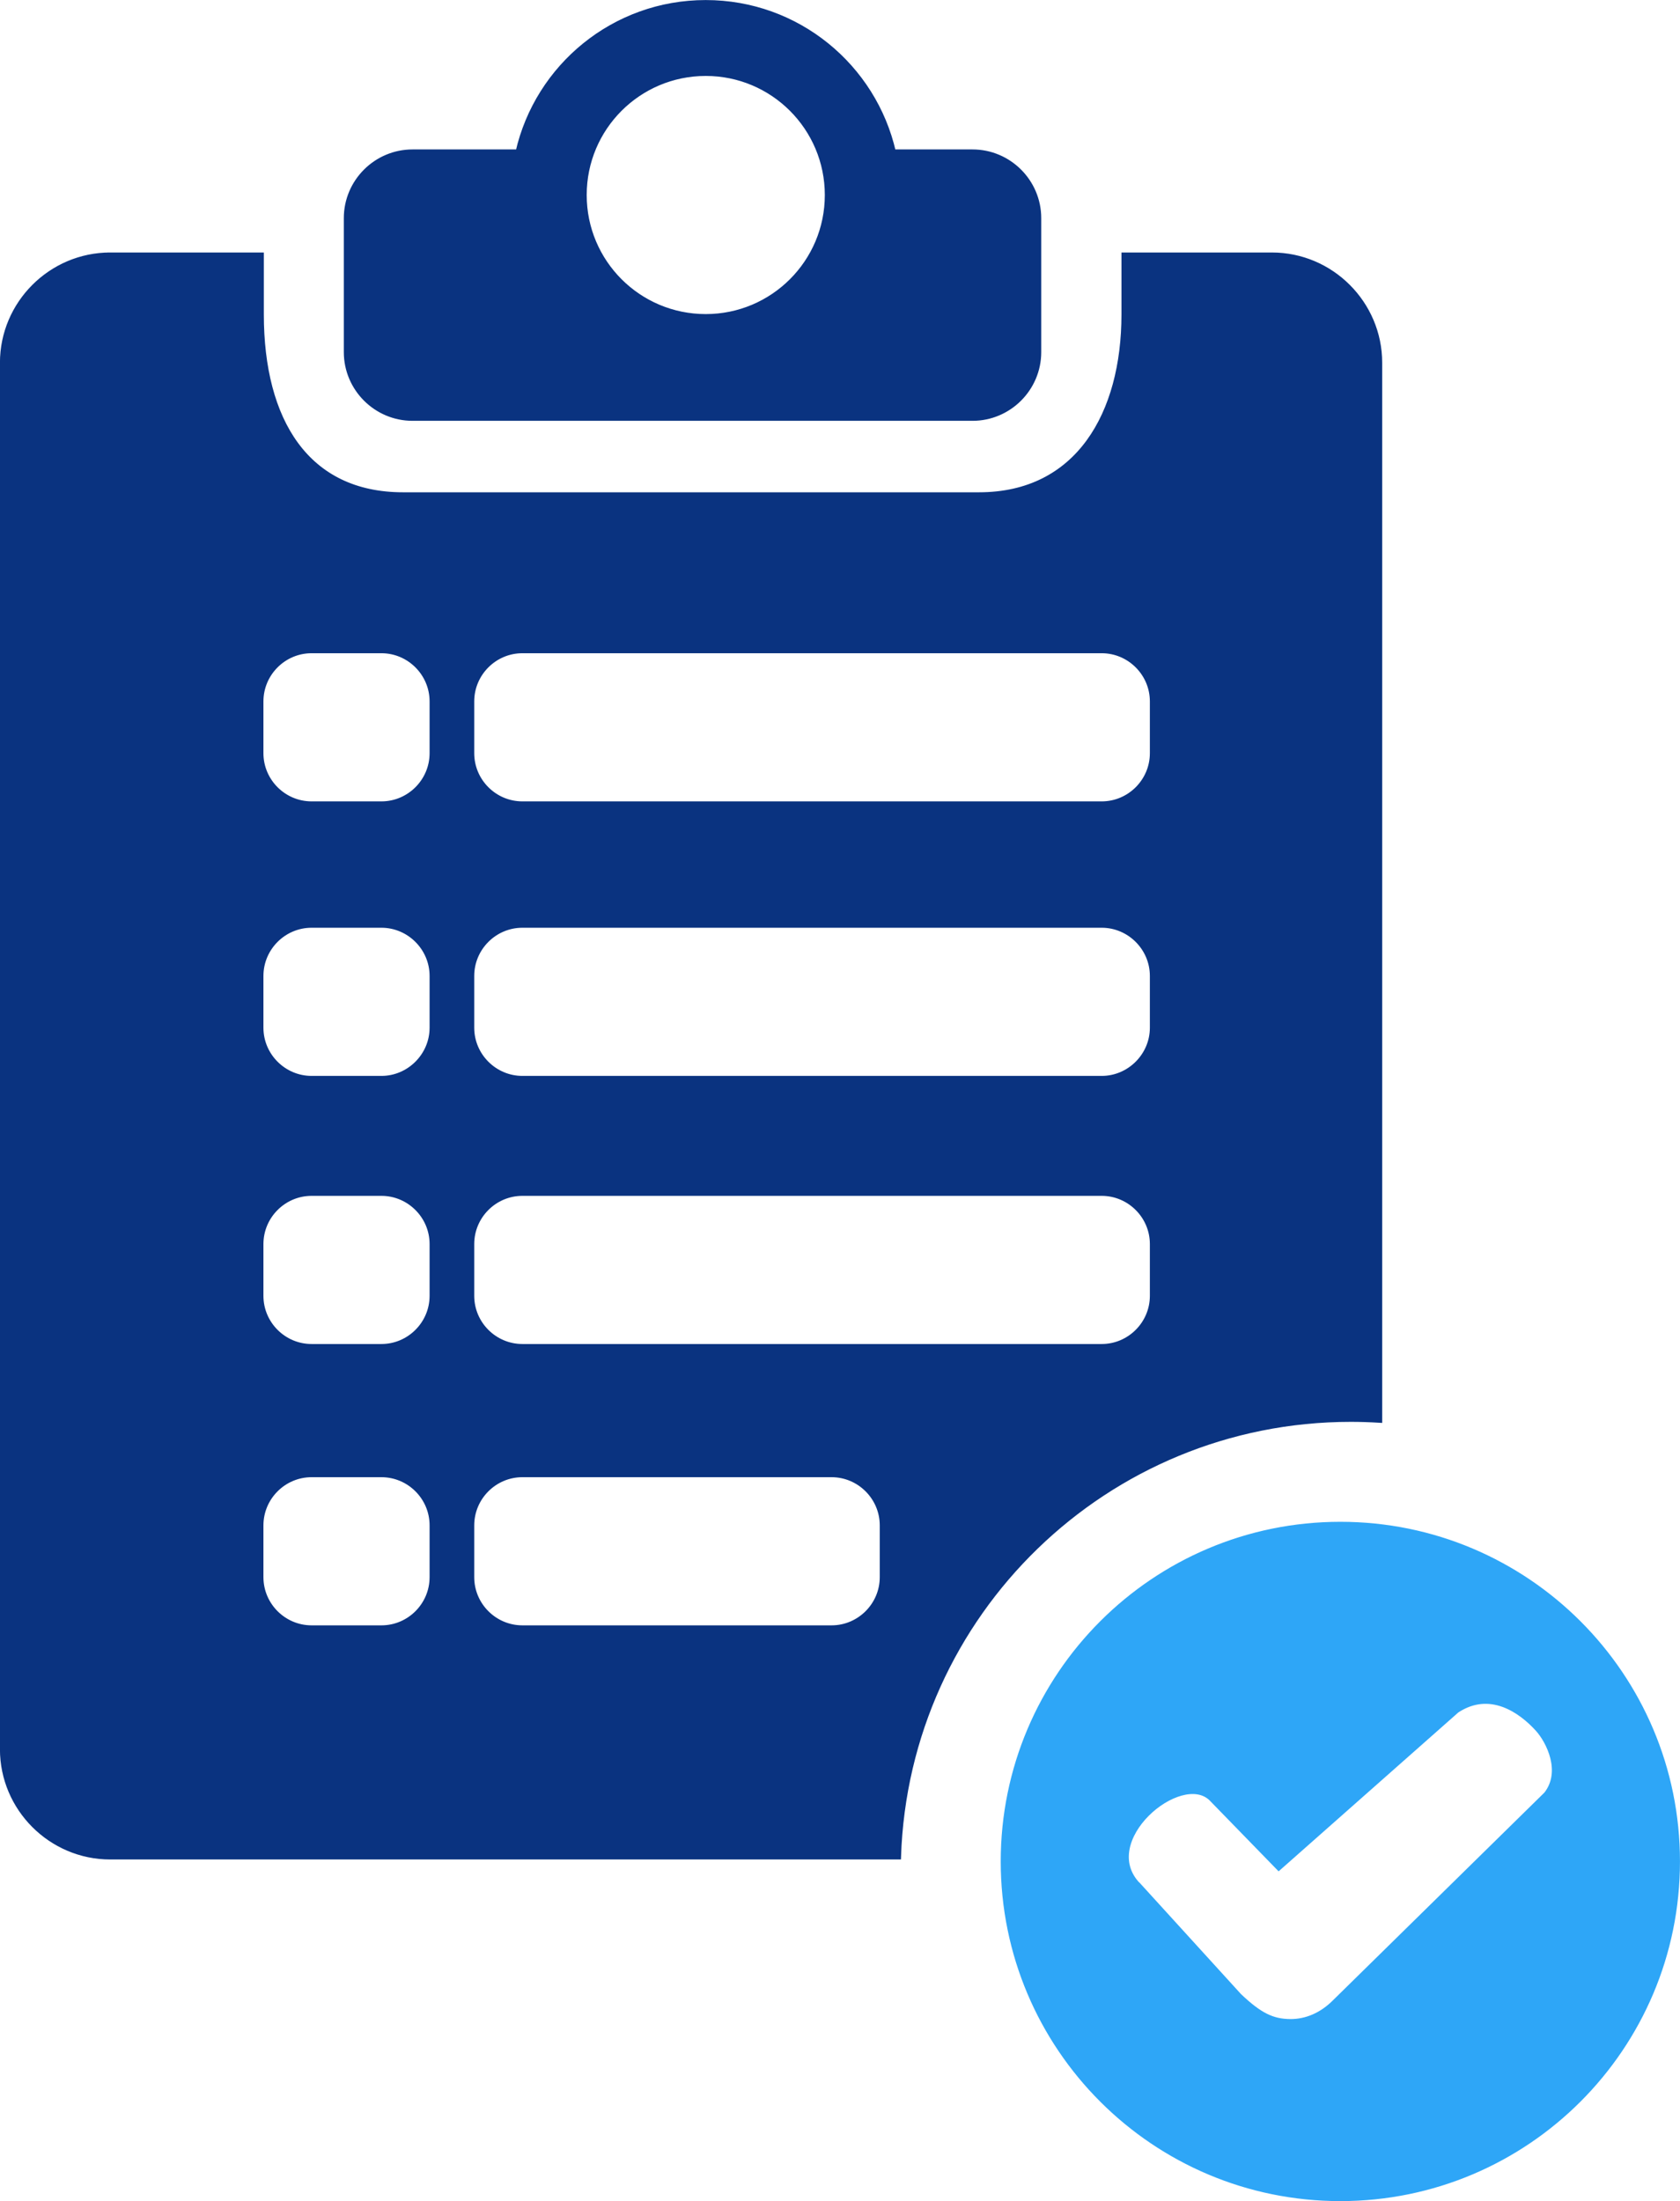
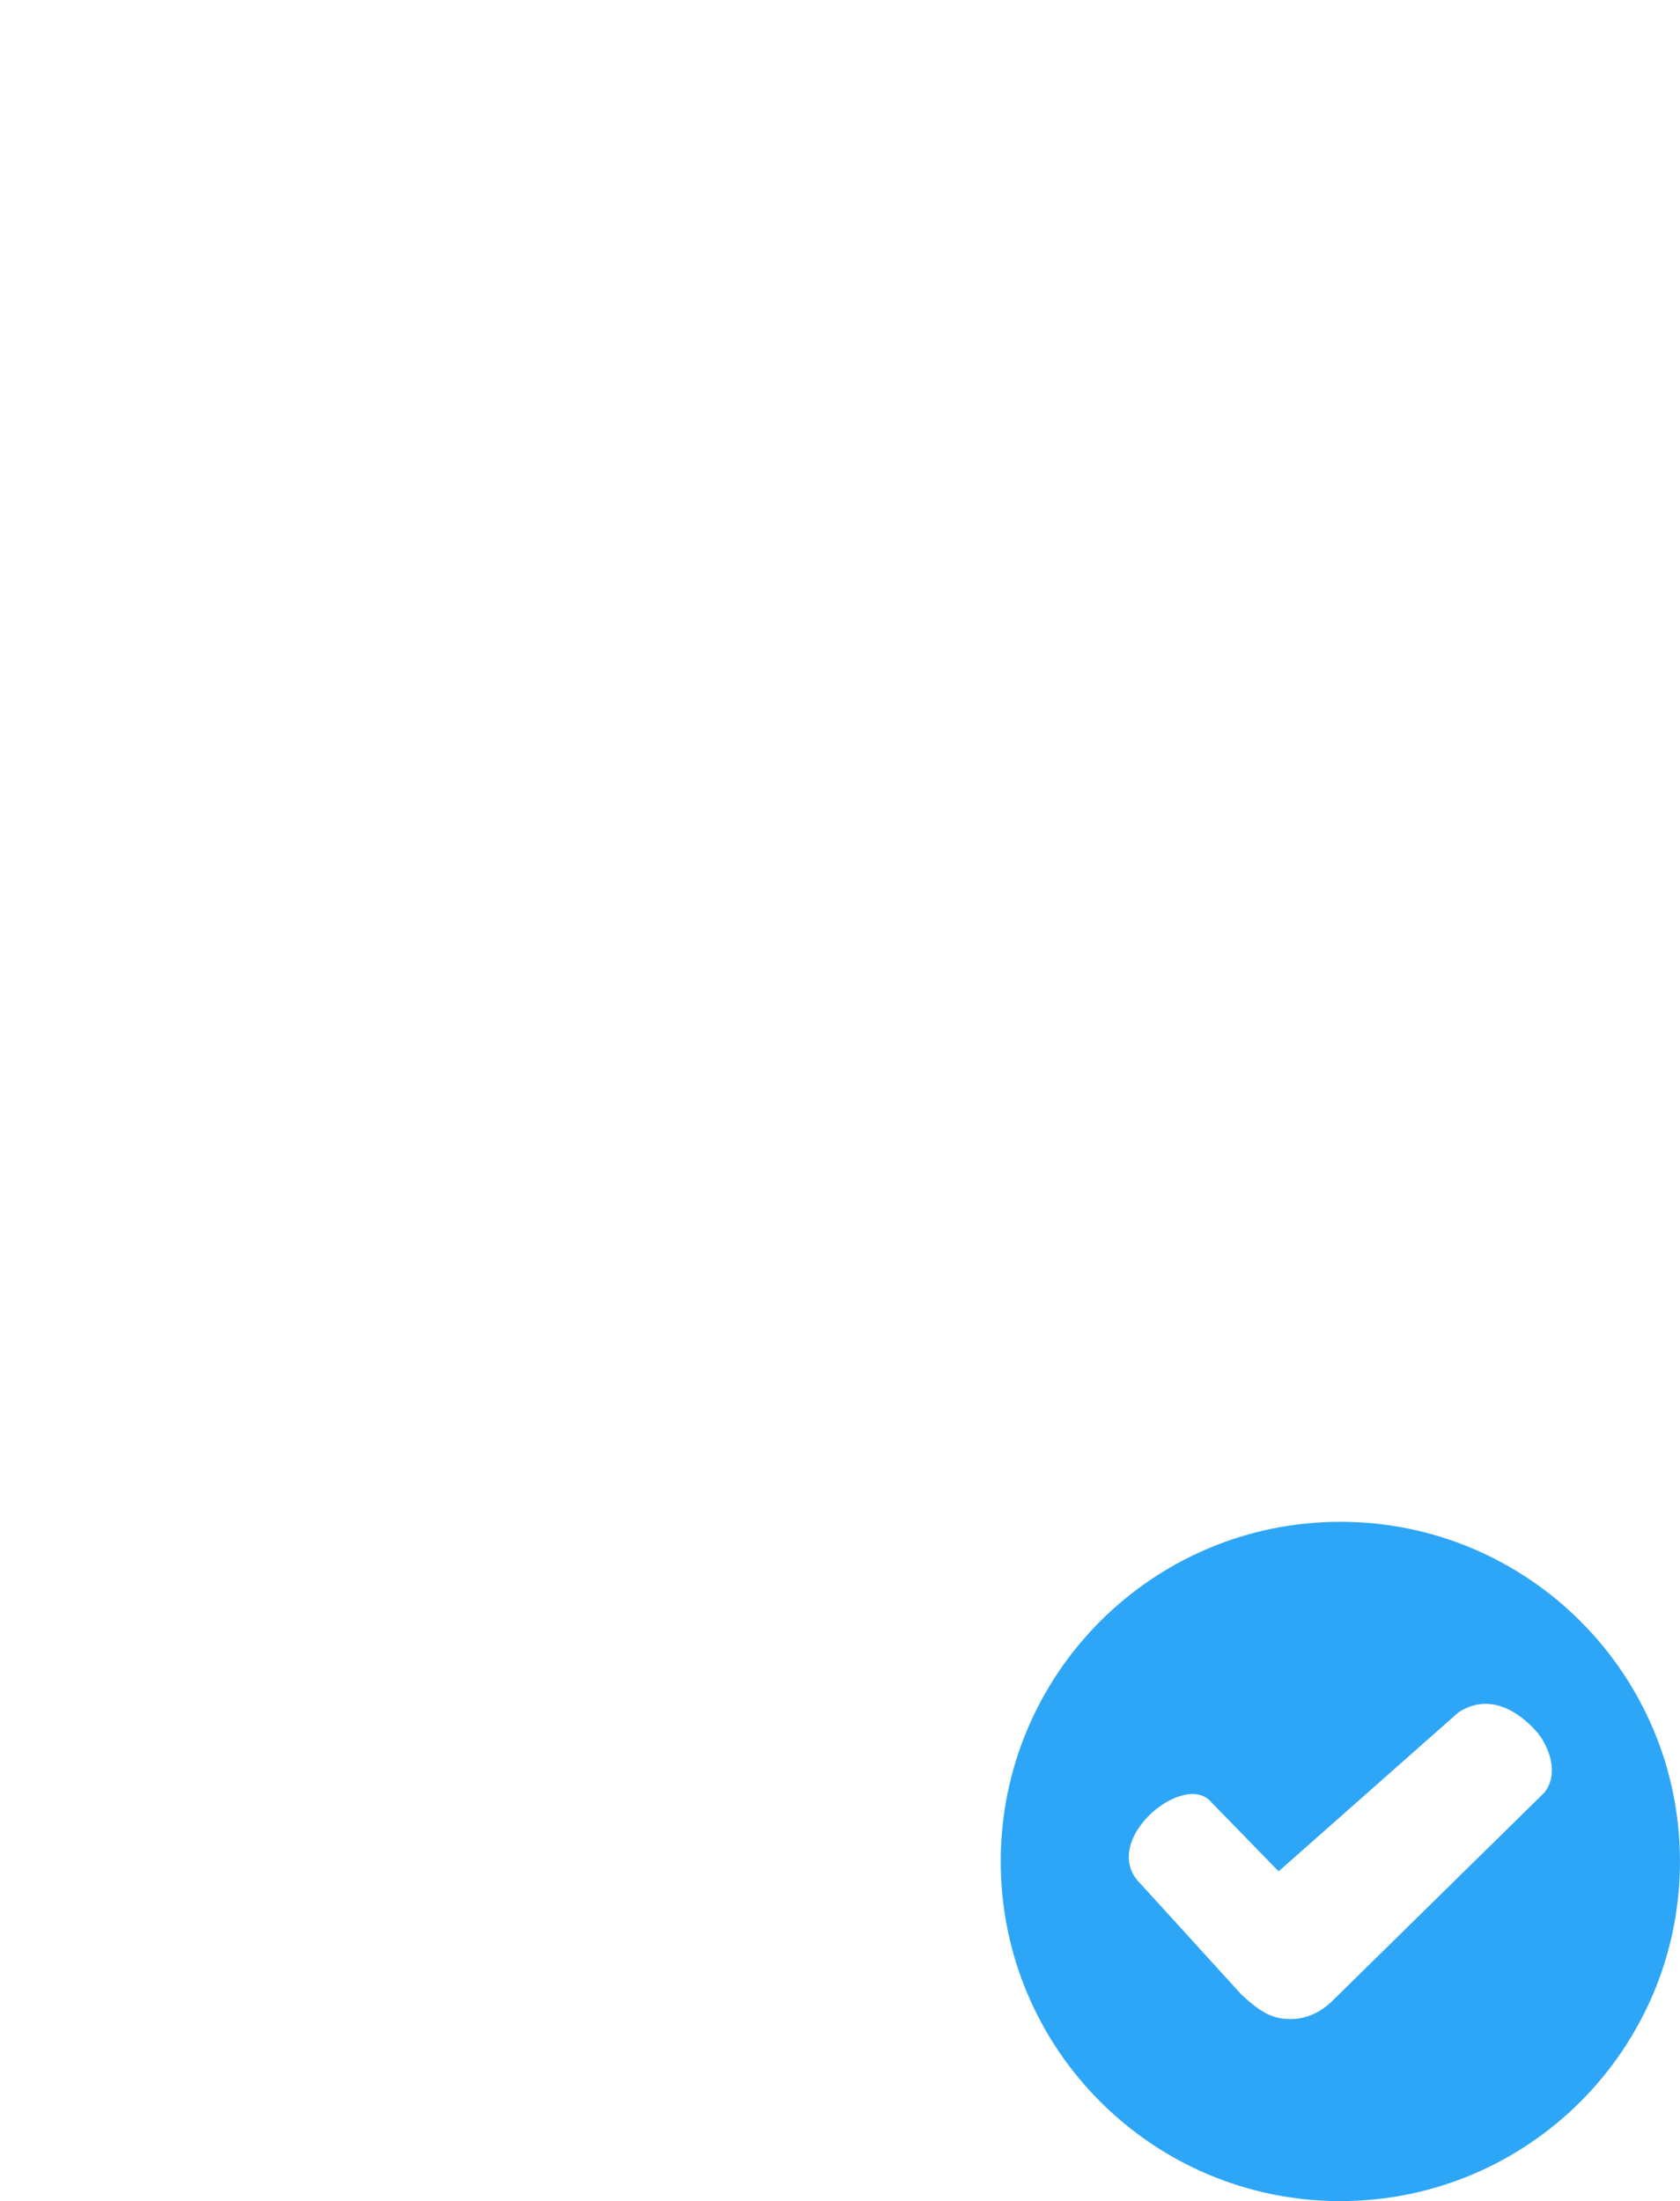
<svg xmlns="http://www.w3.org/2000/svg" xml:space="preserve" width="22.764mm" height="29.823mm" version="1.1" style="shape-rendering:geometricPrecision; text-rendering:geometricPrecision; image-rendering:optimizeQuality; fill-rule:evenodd; clip-rule:evenodd" viewBox="0 0 20705 27125">
  <defs>
    <style type="text/css">
   
    .str1 {stroke:#0A3380;stroke-width:69.307}
    .str0 {stroke:#2EA6F7;stroke-width:69.307}
    .fil1 {fill:#0A3380}
    .fil0 {fill:#2EA6F7}
   
  </style>
  </defs>
  <g id="Layer_x0020_1">
    <path class="fil0 str0" d="M16519 18788c2293,0 4151,1859 4151,4151 0,2293 -1859,4151 -4151,4151 -2293,0 -4151,-1859 -4151,-4151 0,-2293 1859,-4151 4151,-4151zm-2494 4445c-533,-552 519,-1439 904,-1074 277,285 554,569 831,854 731,-646 1461,-1292 2192,-1938 410,-270 793,-2 1004,232 132,146 325,524 104,806 -869,854 -1738,1707 -2607,2561 -163,164 -355,242 -547,242 -226,-1 -383,-78 -636,-318l-1243 -1365z" />
-     <path class="fil1 str1" d="M8698 35c1127,0 2069,787 2309,1841l979 0c447,0 812,365 812,812l0 1651c0,447 -365,812 -812,812l-6902 0c-447,0 -812,-365 -812,-812l0 -1651c0,-447 365,-812 812,-812l1304 0c240,-1054 1182,-1841 2309,-1841zm-7340 3111l1859 0 0 729c0,1308 558,2226 1750,2226l7099 0c1224,0 1790,-1002 1790,-2226l0 -729 1820 0c728,0 1324,596 1324,1324l0 13028c-117,-7 -234,-11 -352,-11 -3020,0 -5479,2397 -5578,5393l-9712 0c-728,0 -1324,-596 -1324,-1324l0 -17086c0,-728 596,-1324 1324,-1324zm5080 15023l3811 0c345,0 628,283 628,628l0 639c0,345 -283,628 -628,628l-3811 0c-345,0 -628,-282 -628,-628l0 -639c0,-345 282,-628 628,-628zm0 -10154l7140 0c345,0 628,283 628,628l0 639c0,345 -283,628 -628,628l-7140 0c-345,0 -628,-282 -628,-628l0 -639c0,-345 282,-628 628,-628zm-2598 0l861 0c345,0 628,283 628,628l0 639c0,345 -283,628 -628,628l-861 0c-345,0 -628,-282 -628,-628l0 -639c0,-345 282,-628 628,-628zm2598 3383l7140 0c345,0 628,284 628,628l0 639c0,344 -284,628 -628,628l-7140 0c-344,0 -628,-282 -628,-628l0 -639c0,-345 282,-628 628,-628zm-2598 0l861 0c345,0 628,284 628,628l0 639c0,344 -284,628 -628,628l-861 0c-344,0 -628,-282 -628,-628l0 -639c0,-345 282,-628 628,-628zm2598 3304l7140 0c345,0 628,283 628,628l0 639c0,345 -283,628 -628,628l-7140 0c-345,0 -628,-282 -628,-628l0 -639c0,-345 282,-628 628,-628zm-2598 0l861 0c345,0 628,283 628,628l0 639c0,345 -283,628 -628,628l-861 0c-345,0 -628,-282 -628,-628l0 -639c0,-345 282,-628 628,-628zm0 3467l861 0c345,0 628,282 628,628l0 639c0,345 -282,628 -628,628l-861 0c-345,0 -628,-282 -628,-628l0 -639c0,-345 282,-628 628,-628zm4858 -17268c830,0 1502,673 1502,1502 0,830 -673,1502 -1502,1502 -830,0 -1502,-672 -1502,-1502 0,-830 672,-1502 1502,-1502zm-2365 1384c-1,19 -2,38 -2,57" />
  </g>
</svg>